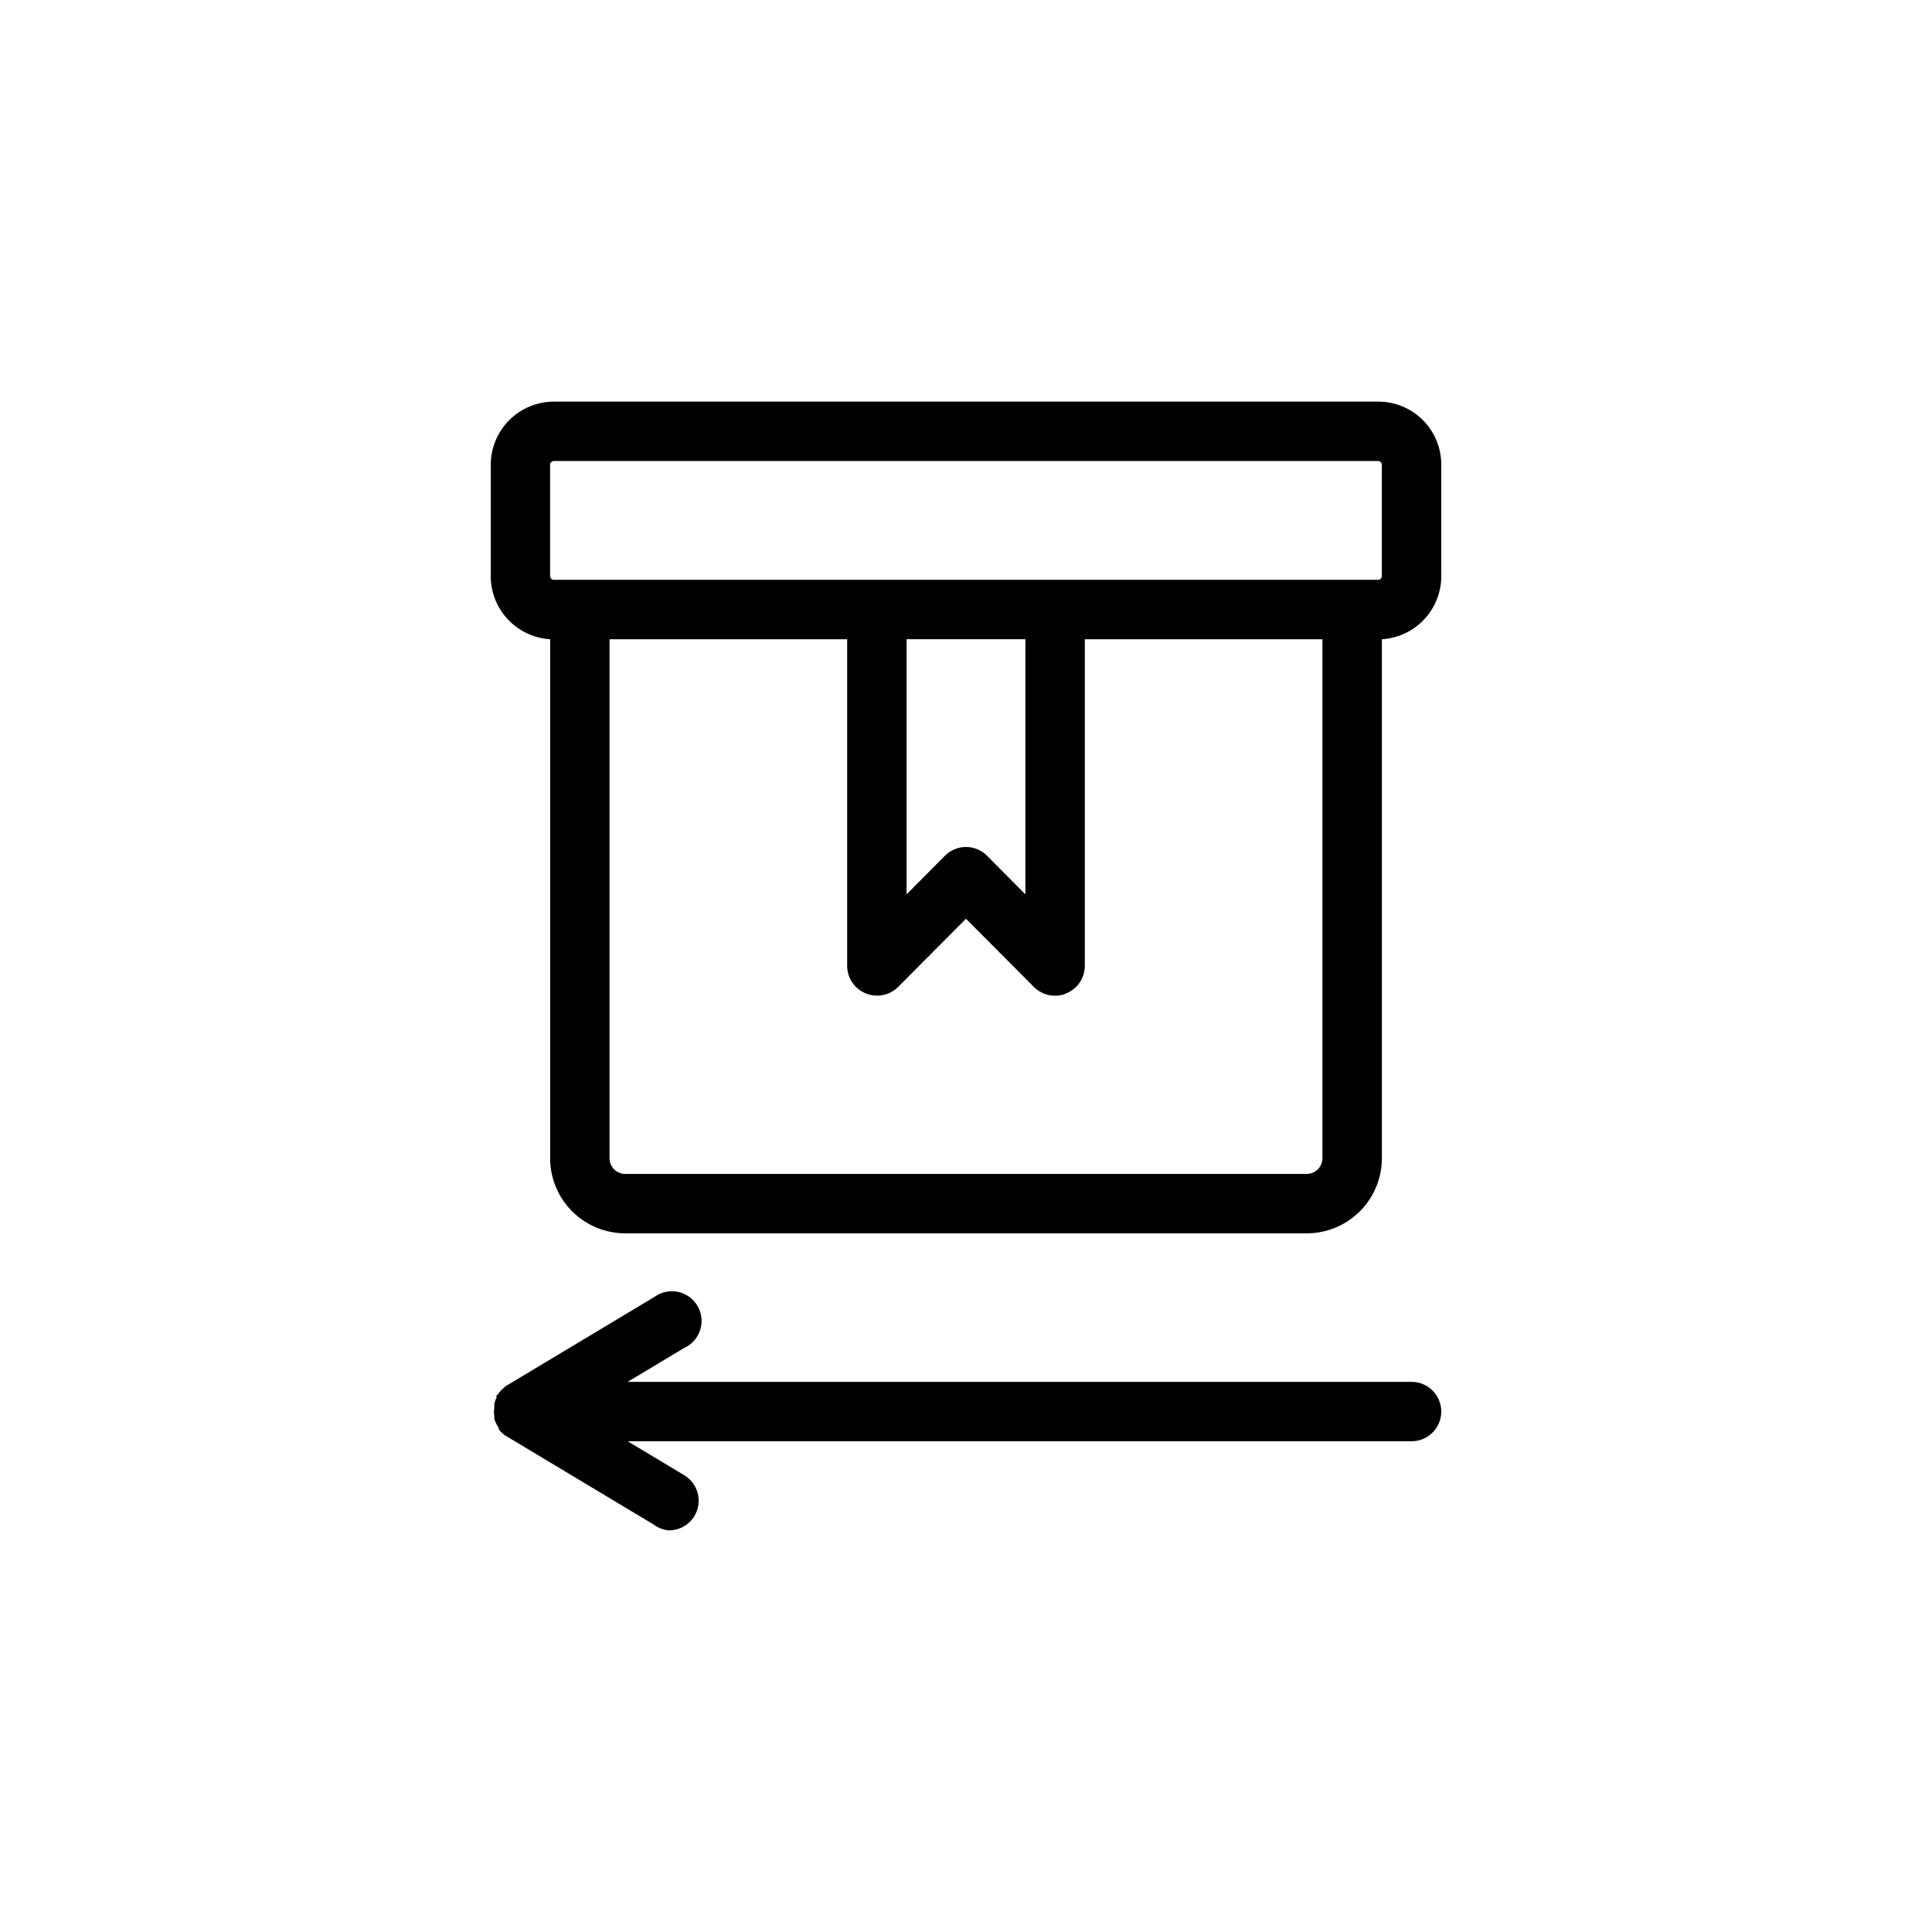
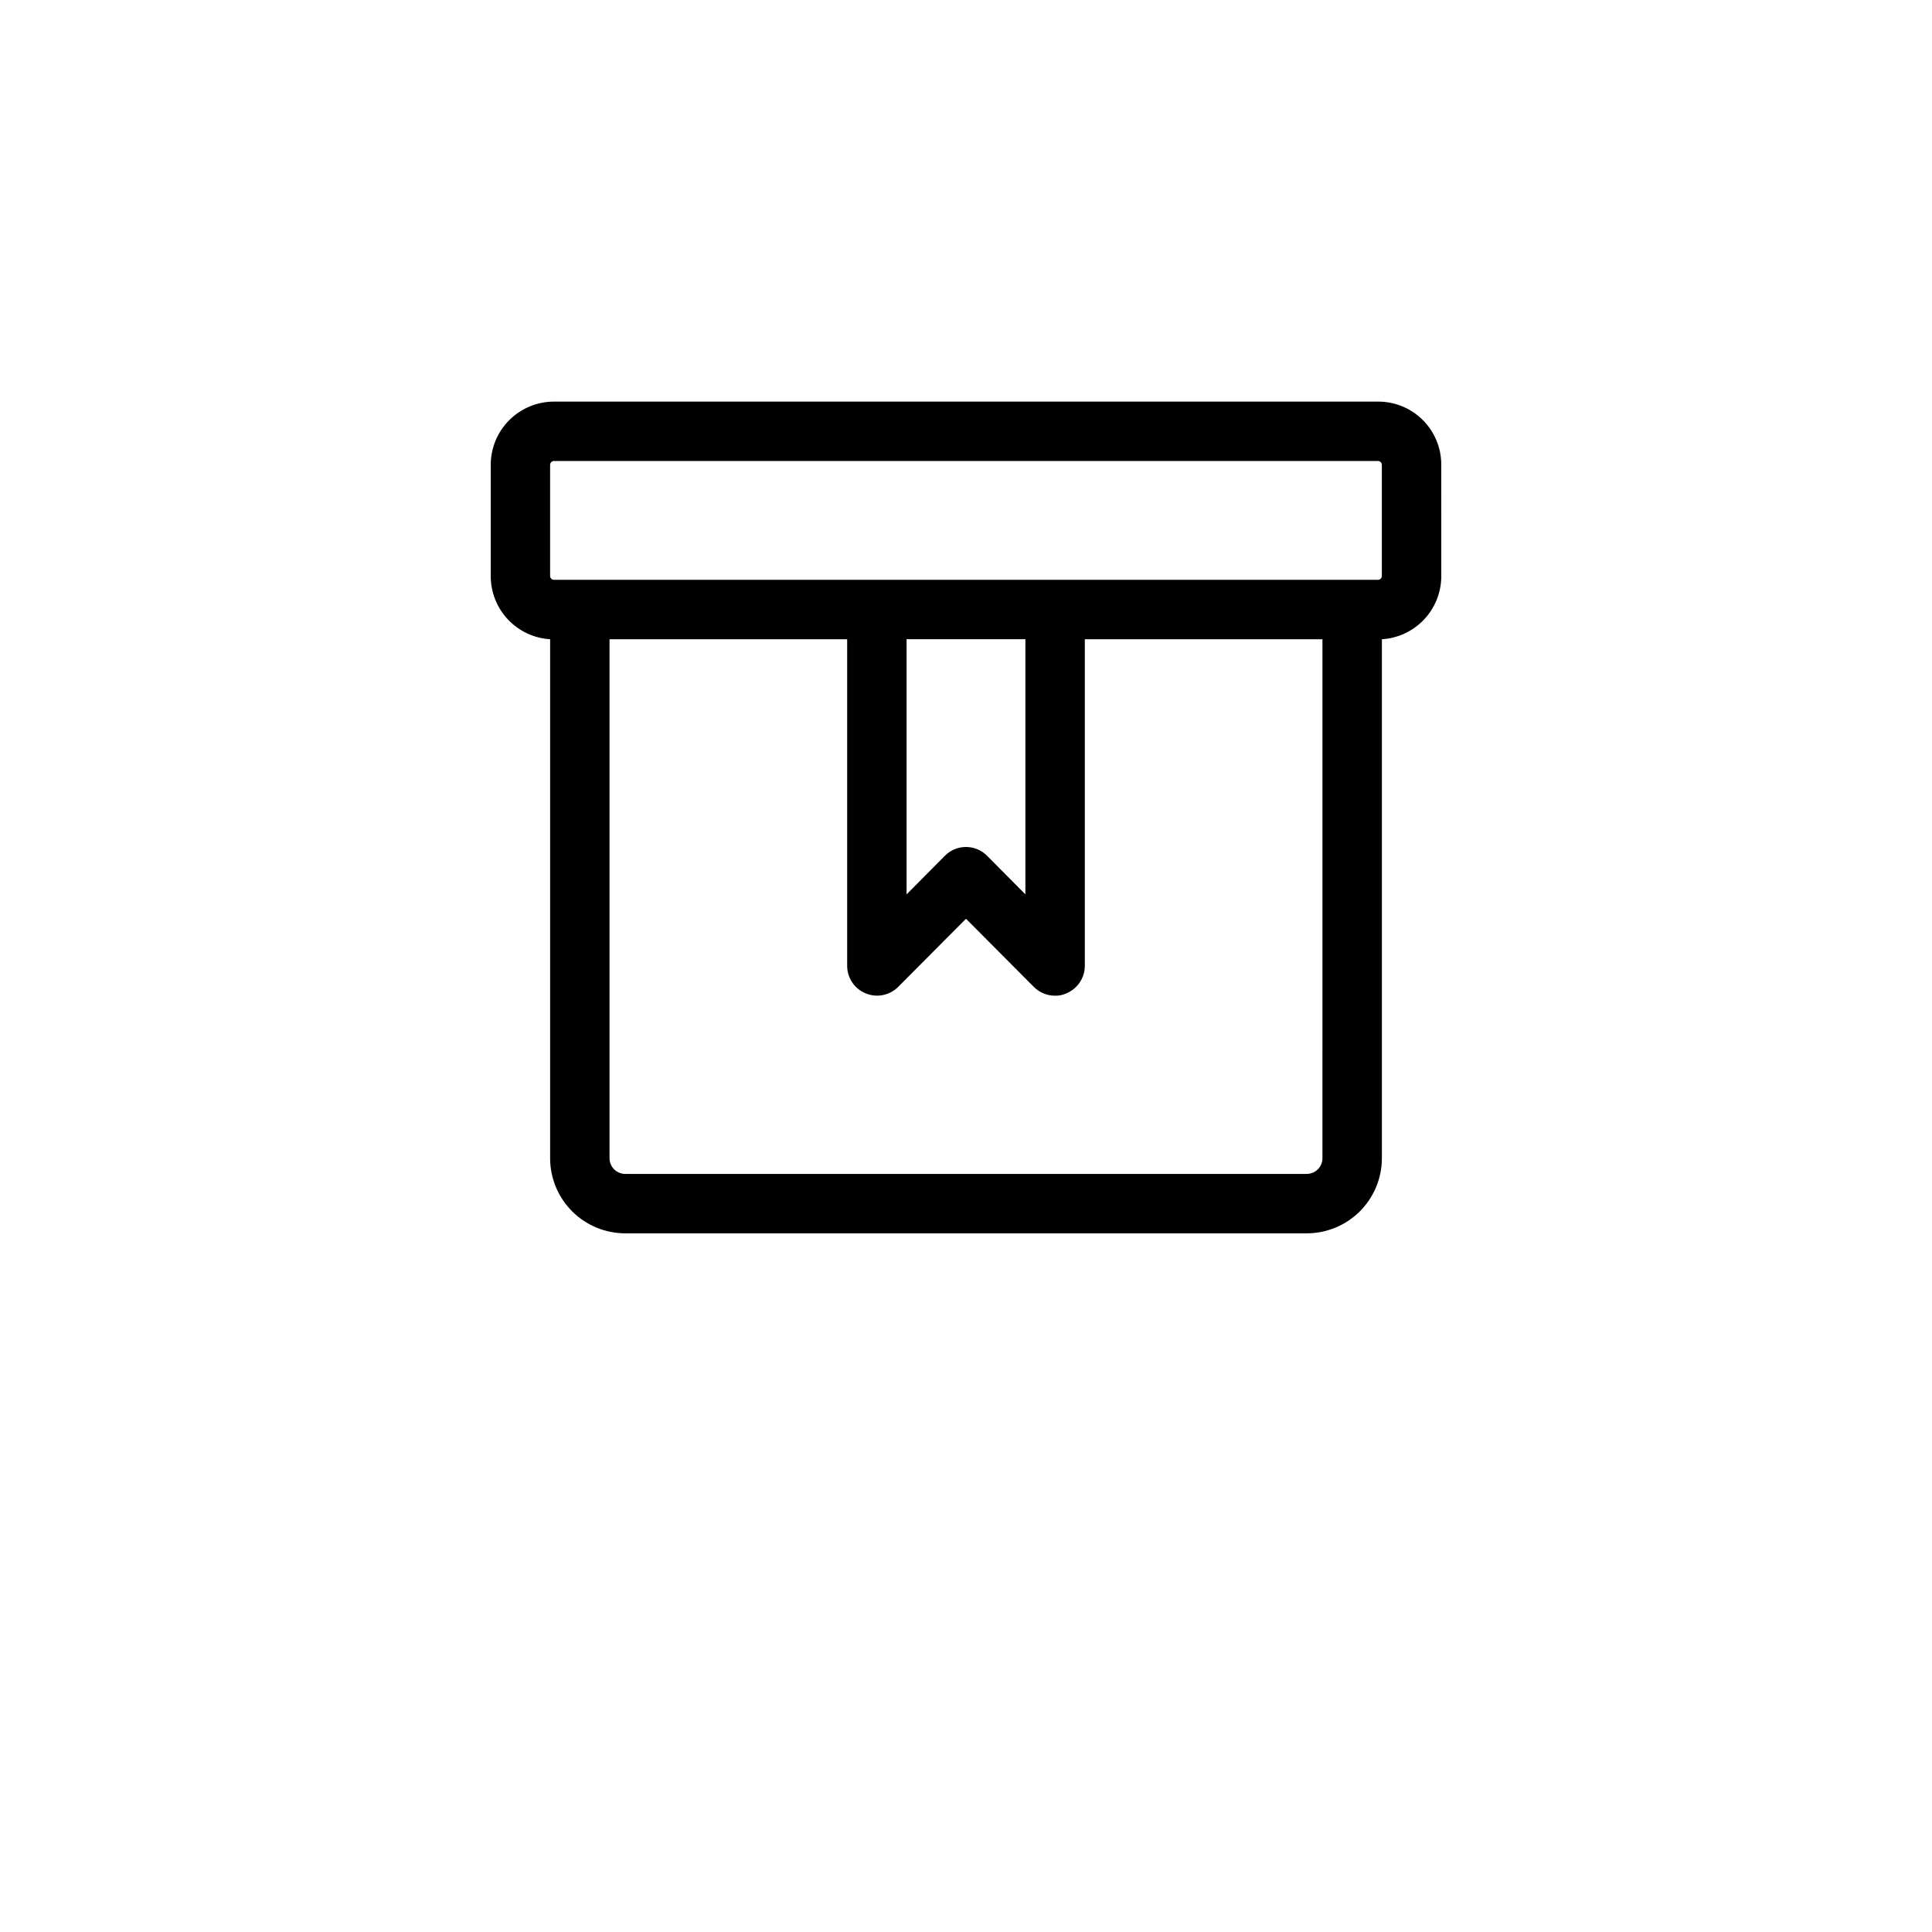
<svg xmlns="http://www.w3.org/2000/svg" fill="#000000" width="800px" height="800px" version="1.1" viewBox="144 144 512 512">
  <g>
    <path d="m525.95 267.2c0.023-4.441-1.727-8.707-4.859-11.852-3.133-3.148-7.387-4.918-11.828-4.918h-218.45c-4.445 0-8.711 1.766-11.855 4.91-3.144 3.144-4.91 7.41-4.91 11.859v29.52c0.012 4.262 1.645 8.359 4.57 11.457 2.926 3.102 6.918 4.969 11.172 5.231v137.76c0.062 5.254 2.199 10.27 5.945 13.957s8.797 5.742 14.051 5.723h180.43c5.269 0.02 10.332-2.047 14.078-5.75 3.75-3.703 5.875-8.742 5.918-14.008v-137.68c4.238-0.258 8.223-2.117 11.145-5.203 2.926-3.082 4.566-7.16 4.598-11.406zm-35.738 187.9h-180.43c-2.273 0.047-4.164-1.738-4.25-4.012v-137.68h62.977v86.594c0.016 3.176 1.941 6.031 4.879 7.242 2.934 1.23 6.316 0.578 8.582-1.656l18.027-18.105 18.027 18.105c1.484 1.477 3.496 2.297 5.586 2.285 1.035 0.027 2.059-0.191 2.992-0.629 2.941-1.211 4.867-4.066 4.883-7.242v-86.594h62.977l-0.004 137.68c-0.082 2.273-1.973 4.059-4.25 4.012zm-105.96-141.7h31.488v67.621l-10.156-10.234c-1.477-1.488-3.488-2.328-5.586-2.328-2.102 0-4.113 0.84-5.59 2.328l-10.156 10.234zm125.95-16.688c-0.039 0.504-0.441 0.906-0.945 0.945h-218.45c-0.535 0-0.98-0.414-1.023-0.945v-29.52c0-0.273 0.109-0.535 0.301-0.727s0.453-0.297 0.723-0.297h218.45c0.535 0.039 0.945 0.484 0.945 1.023z" />
-     <path d="m525.95 518.08c0-2.086-0.828-4.09-2.305-5.566-1.477-1.477-3.477-2.305-5.566-2.305h-207.74l14.957-8.973c2.031-0.918 3.574-2.652 4.254-4.773 0.68-2.121 0.43-4.434-0.691-6.359-1.117-1.926-3-3.285-5.18-3.746-2.18-0.457-4.453 0.027-6.254 1.336l-39.359 23.617-0.789 0.707c-0.5 0.398-0.926 0.875-1.258 1.418l-0.395 0.395c-0.395 0.395 0 0 0 0.473-0.293 0.57-0.504 1.18-0.629 1.809v0.945c-0.117 0.703-0.117 1.422 0 2.125v0.789c0.25 0.875 0.648 1.699 1.18 2.441v0.395-0.004c0.473 0.605 1.027 1.133 1.652 1.574l39.359 23.617c1.188 0.902 2.609 1.449 4.094 1.574 3.547 0 6.652-2.371 7.59-5.789 0.938-3.418-0.527-7.043-3.574-8.852l-14.957-8.977h207.74c2.09 0 4.09-0.828 5.566-2.305 1.477-1.477 2.305-3.477 2.305-5.566z" />
  </g>
</svg>